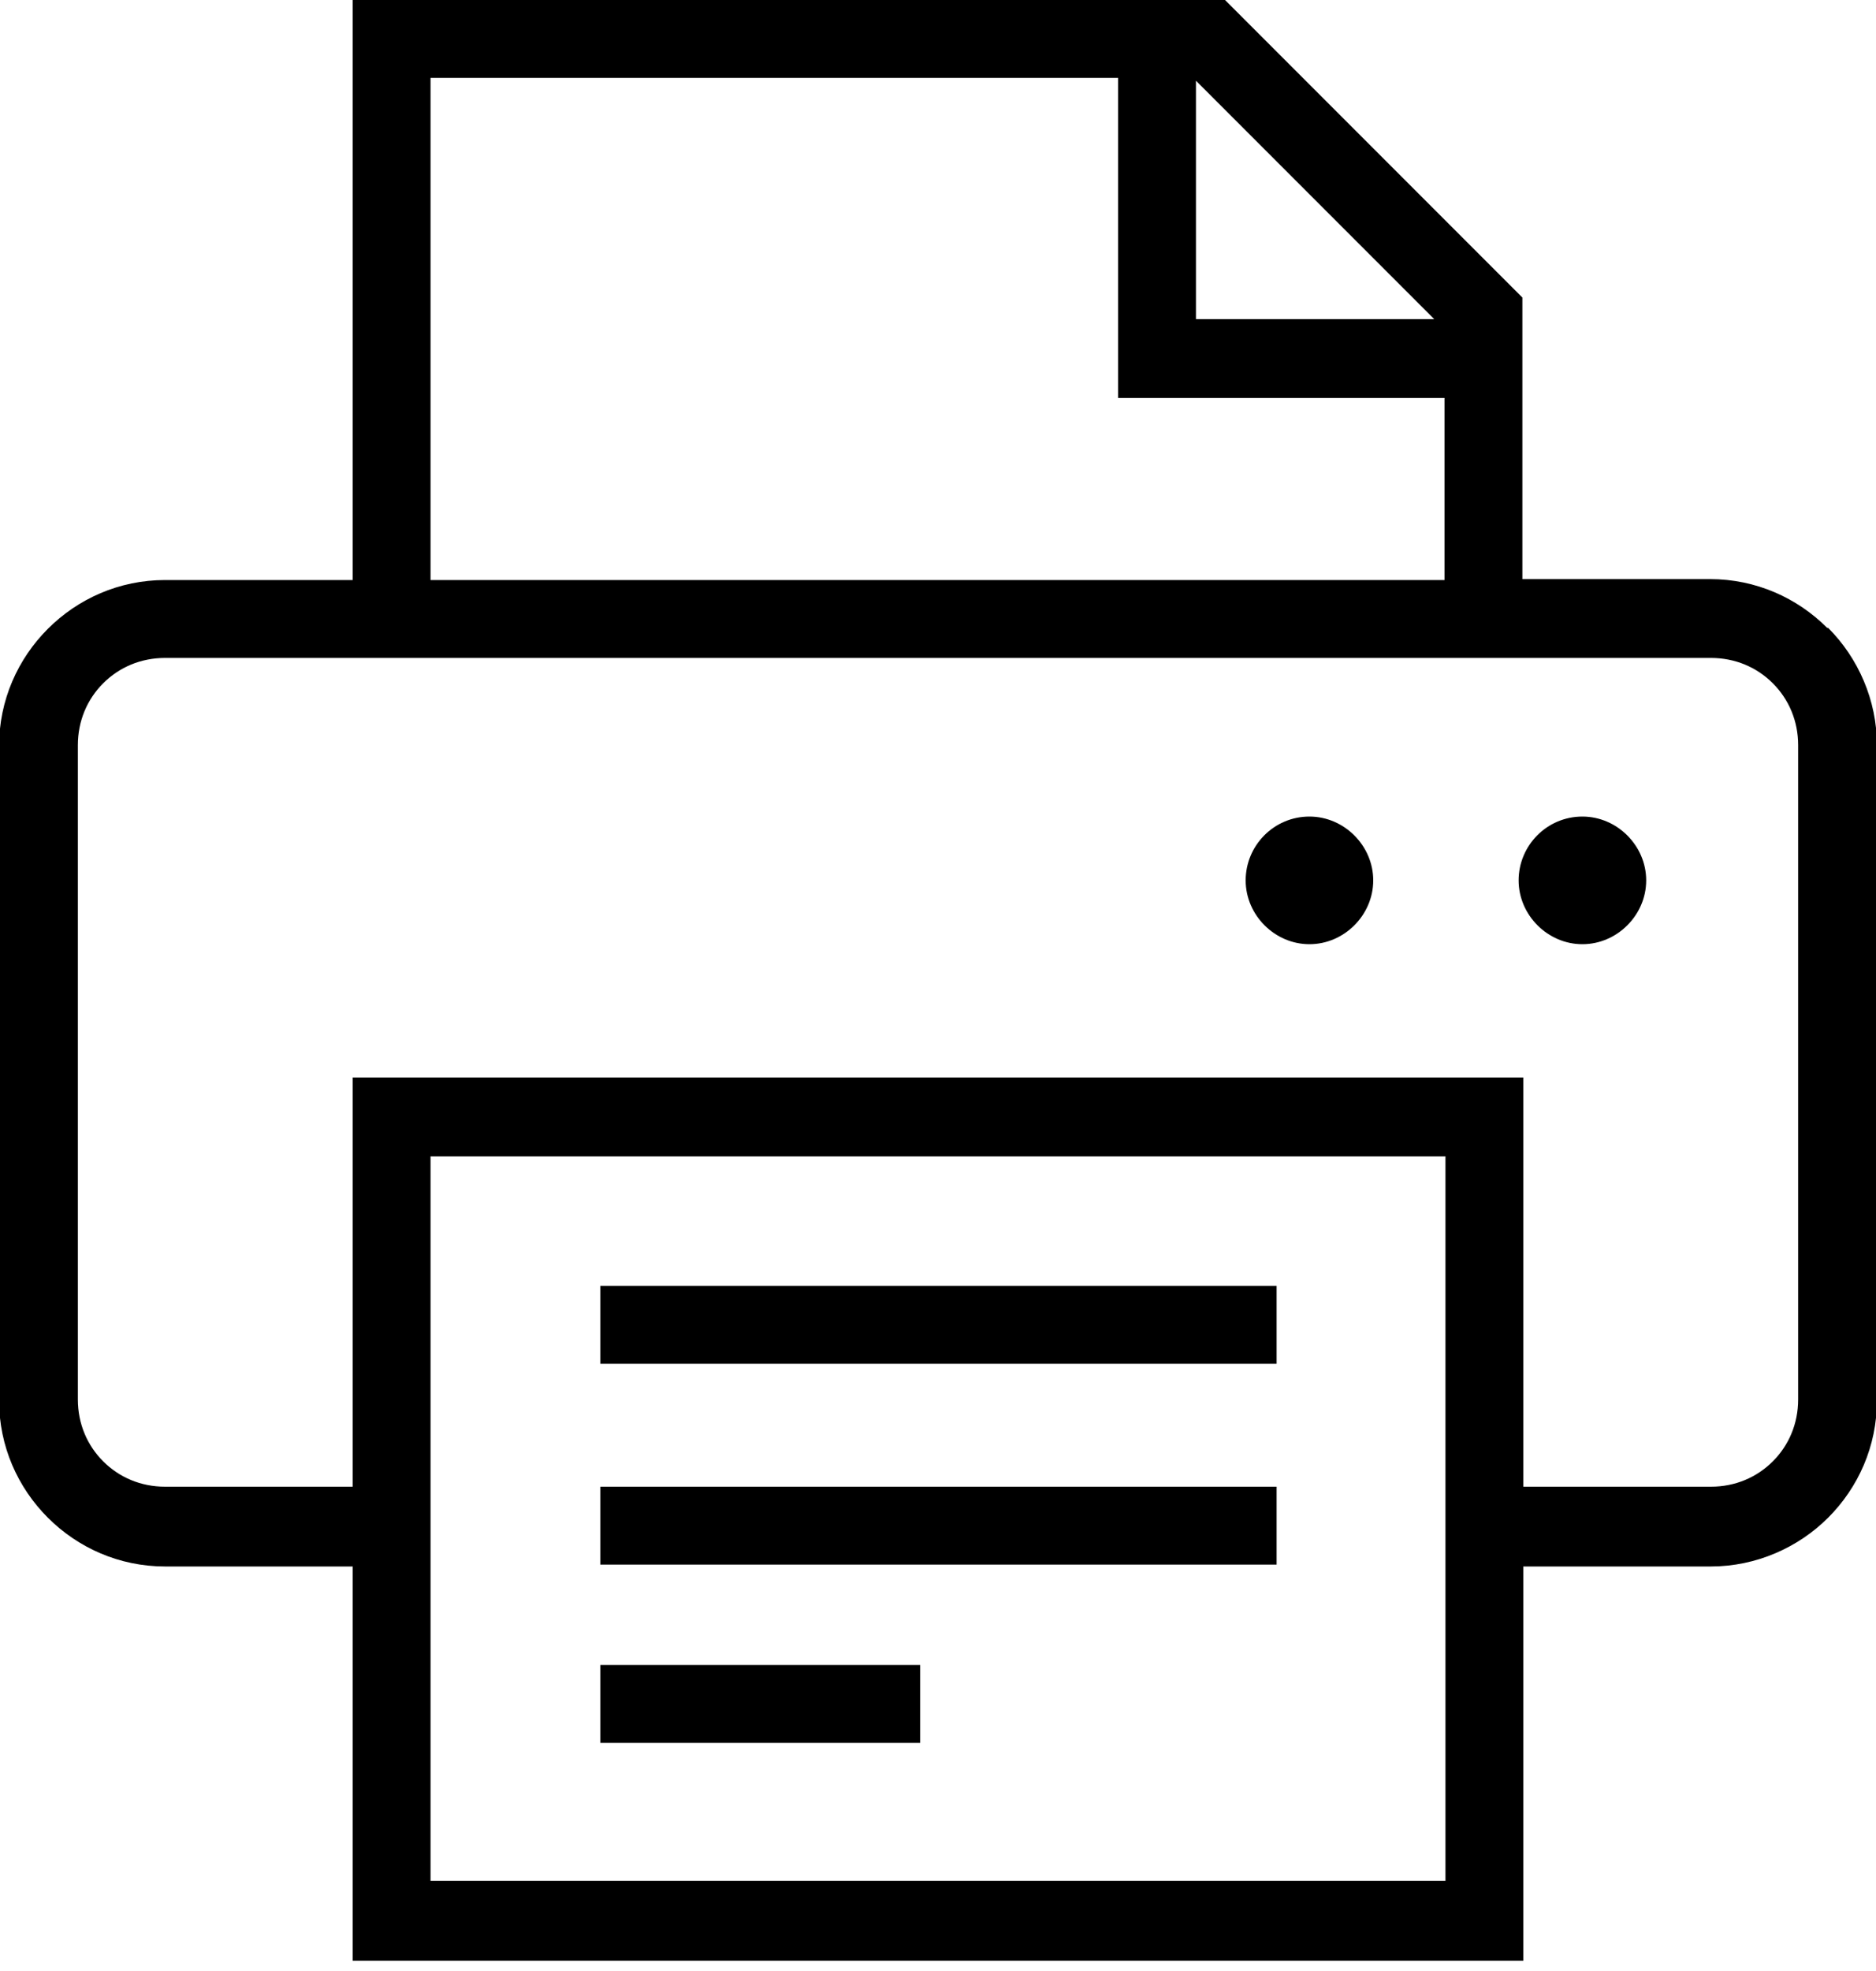
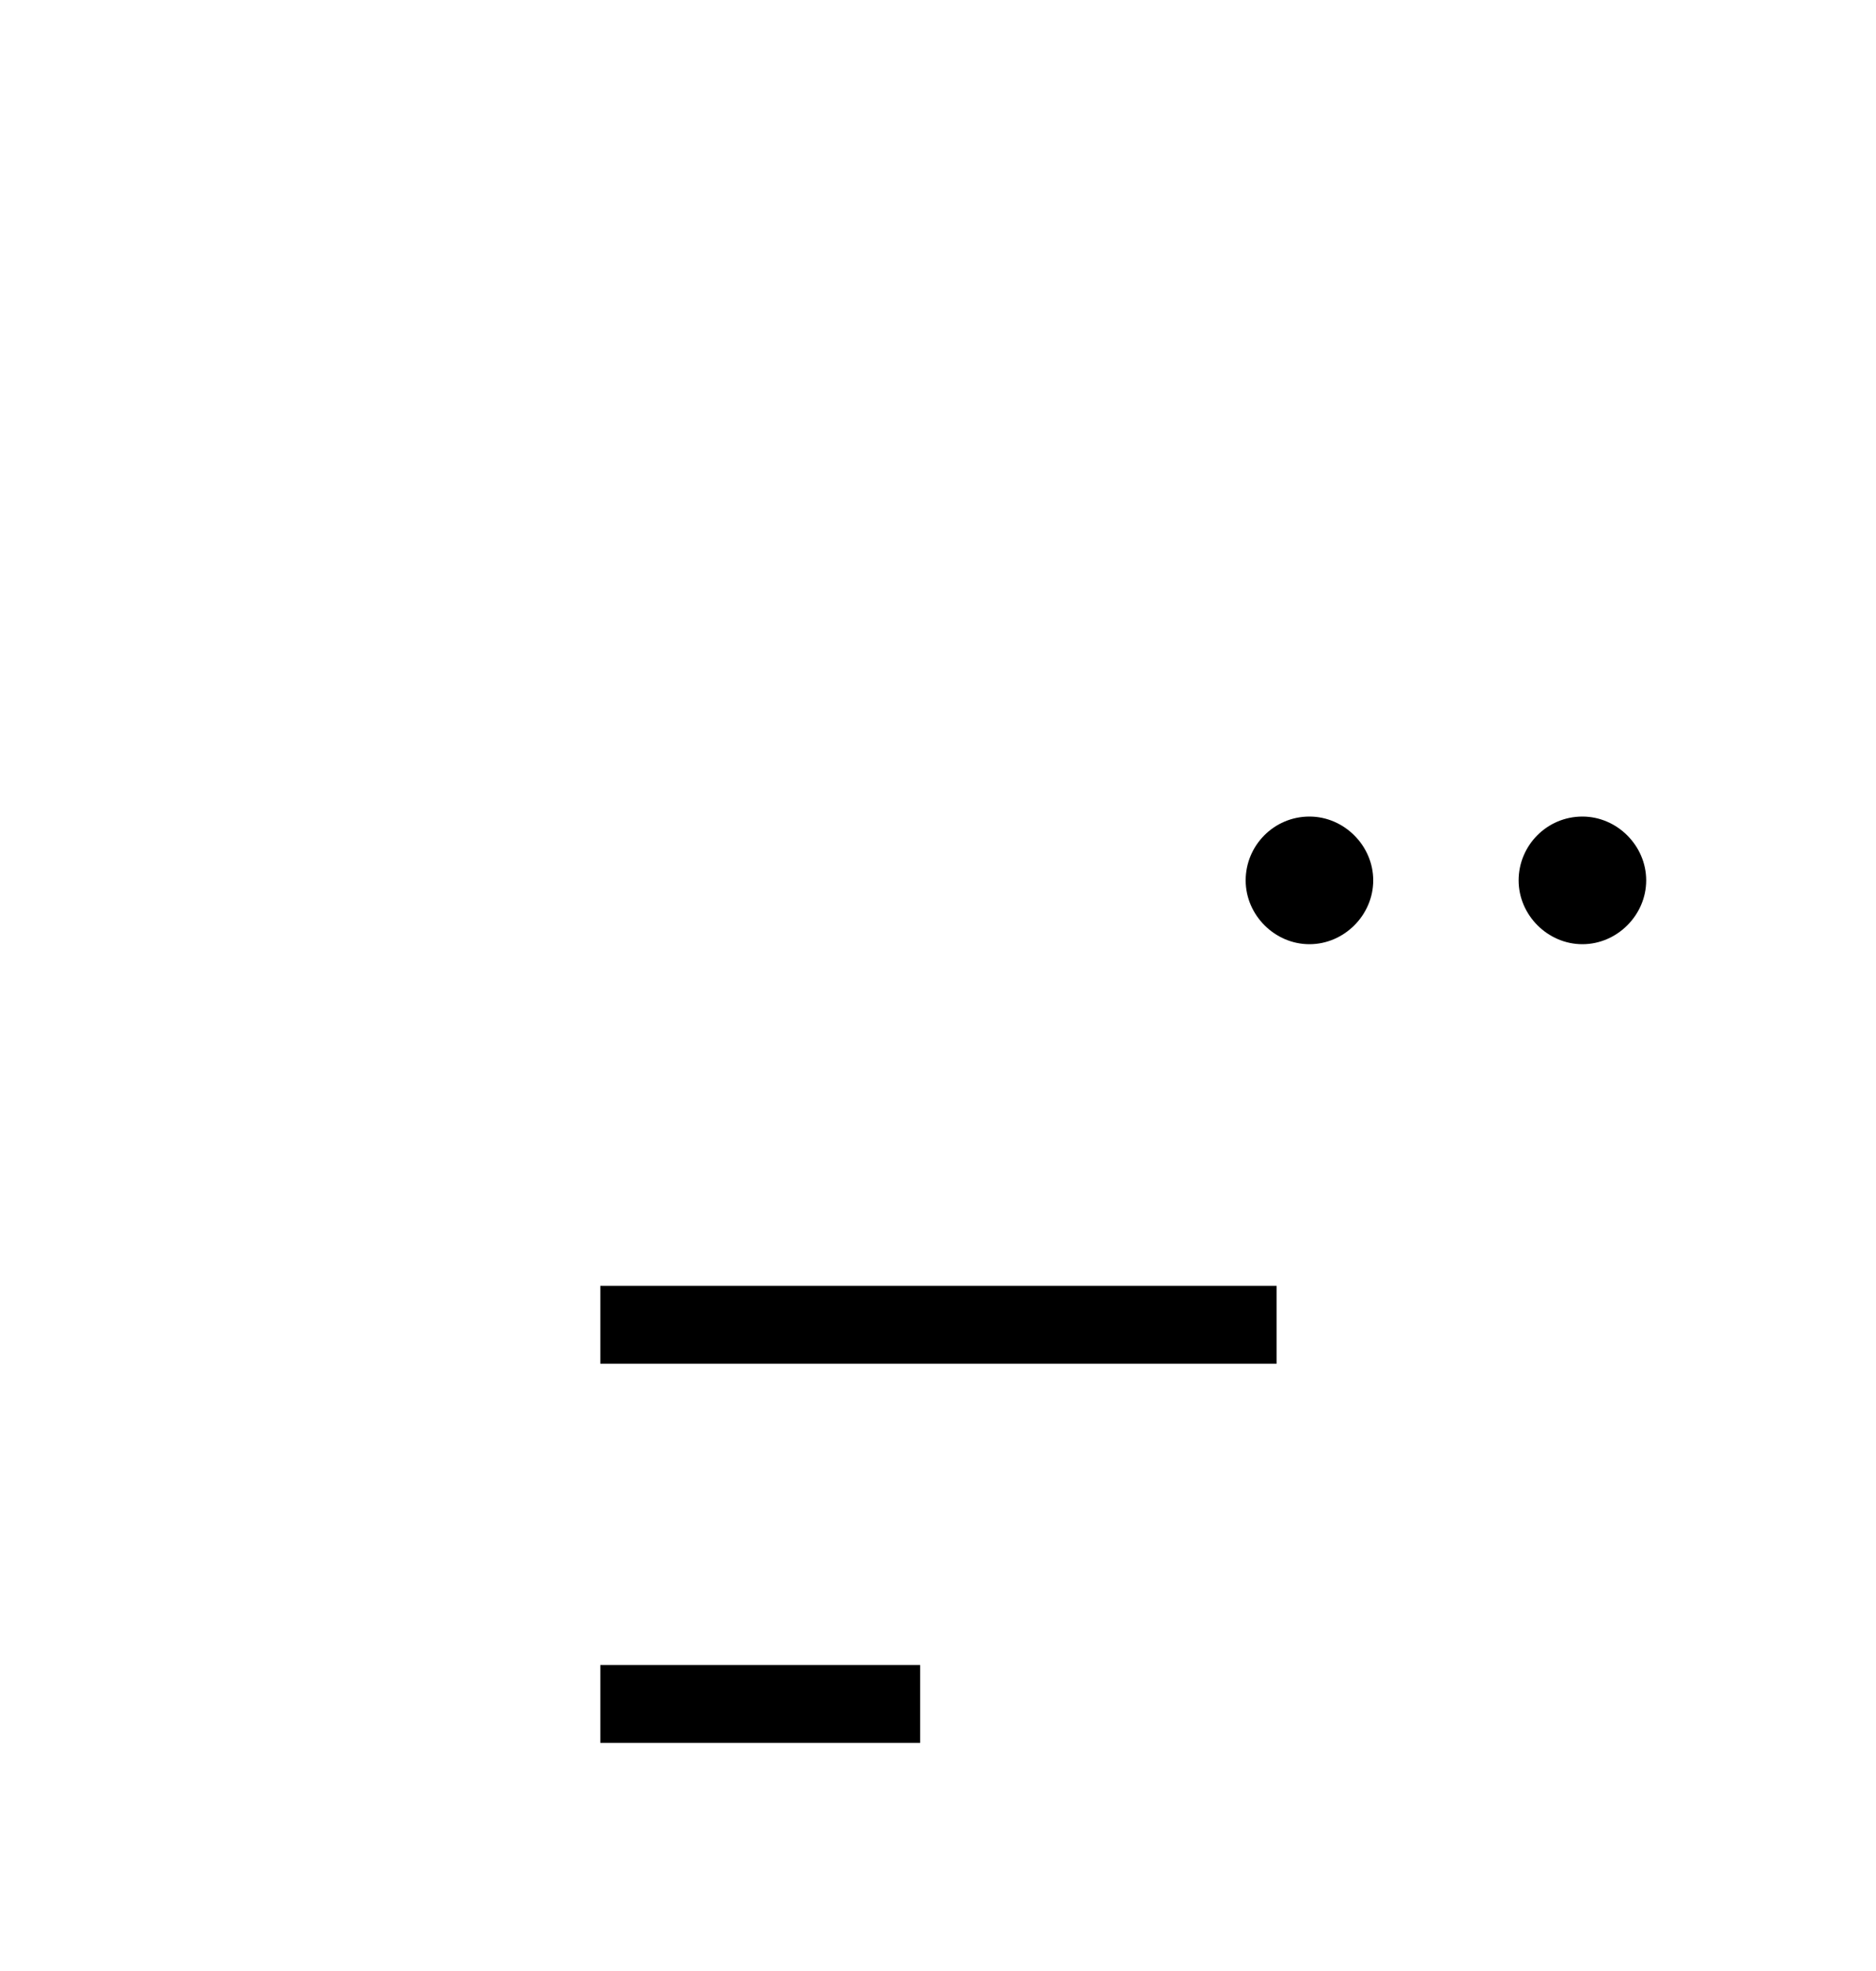
<svg xmlns="http://www.w3.org/2000/svg" id="_レイヤー_1" viewBox="0 0 20 21">
-   <path d="M19.17,14.91c0,.26-.1,.49-.27,.66-.17,.17-.4,.27-.66,.27h-2v-4.36H3.76v4.36H1.76c-.26,0-.49-.1-.66-.27-.17-.17-.27-.4-.27-.66V7.94c0-.26,.1-.49,.27-.66,.17-.17,.4-.27,.66-.27H18.24c.26,0,.49,.1,.66,.27,.17,.17,.27,.4,.27,.66v6.97Zm-3.76,5.13H4.59v-7.72H15.41v7.72ZM4.59,.83h7.33v3.41h3.48v1.94H4.59V.83Zm8.16,.03l2.54,2.54h-2.54V.86Zm6.73,5.83c-.32-.32-.76-.52-1.25-.52h-2V3.17L13.06,0H3.76V6.18H1.76c-.49,0-.93,.2-1.25,.52-.32,.32-.52,.76-.52,1.25v6.97c0,.49,.2,.93,.52,1.25,.32,.32,.76,.52,1.25,.52h2v4.2h12.48v-4.2h2c.48,0,.93-.2,1.25-.52,.32-.32,.52-.76,.52-1.25V7.94c0-.48-.2-.93-.52-1.25" />
  <rect x="6.4" y="13.7" width="7.21" height=".83" />
-   <rect x="6.4" y="15.84" width="7.21" height=".83" />
  <rect x="6.4" y="17.74" width="3.41" height=".83" />
  <path d="M13.96,8.7c-.38,0-.68,.31-.68,.68s.31,.68,.68,.68,.68-.31,.68-.68-.31-.68-.68-.68" />
  <path d="M16.87,8.7c-.38,0-.68,.31-.68,.68s.31,.68,.68,.68,.68-.31,.68-.68-.31-.68-.68-.68" />
</svg>